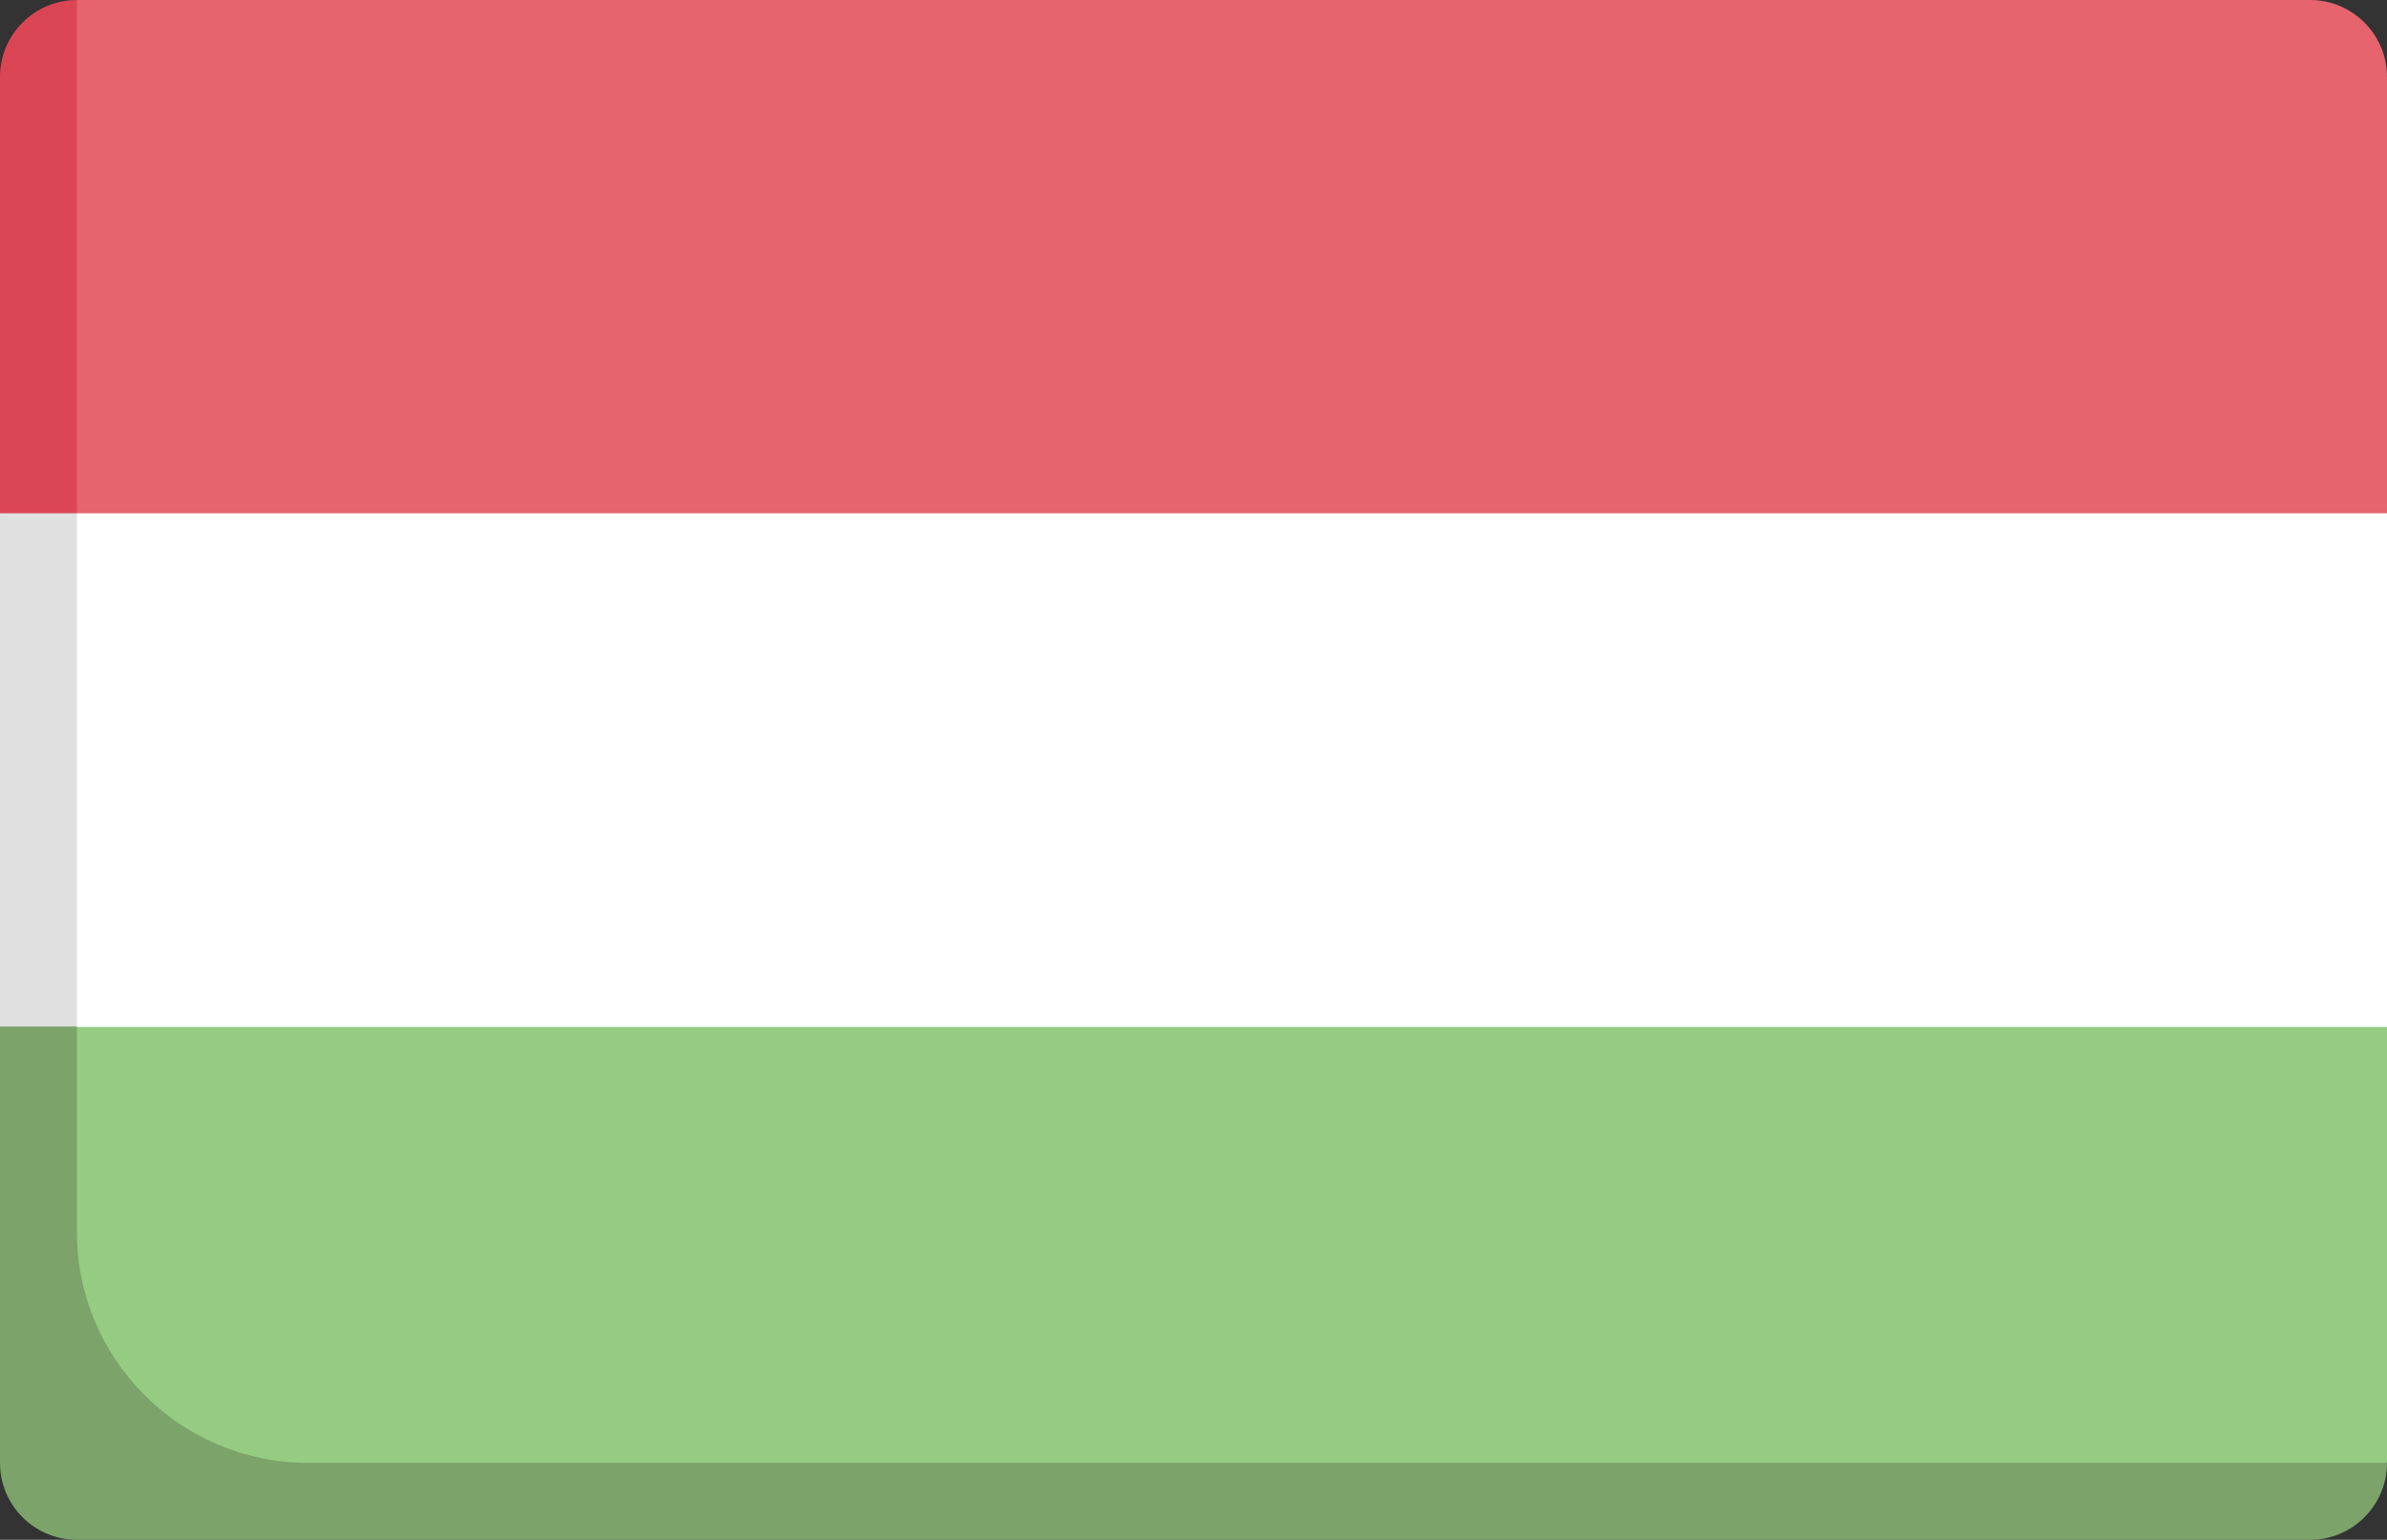
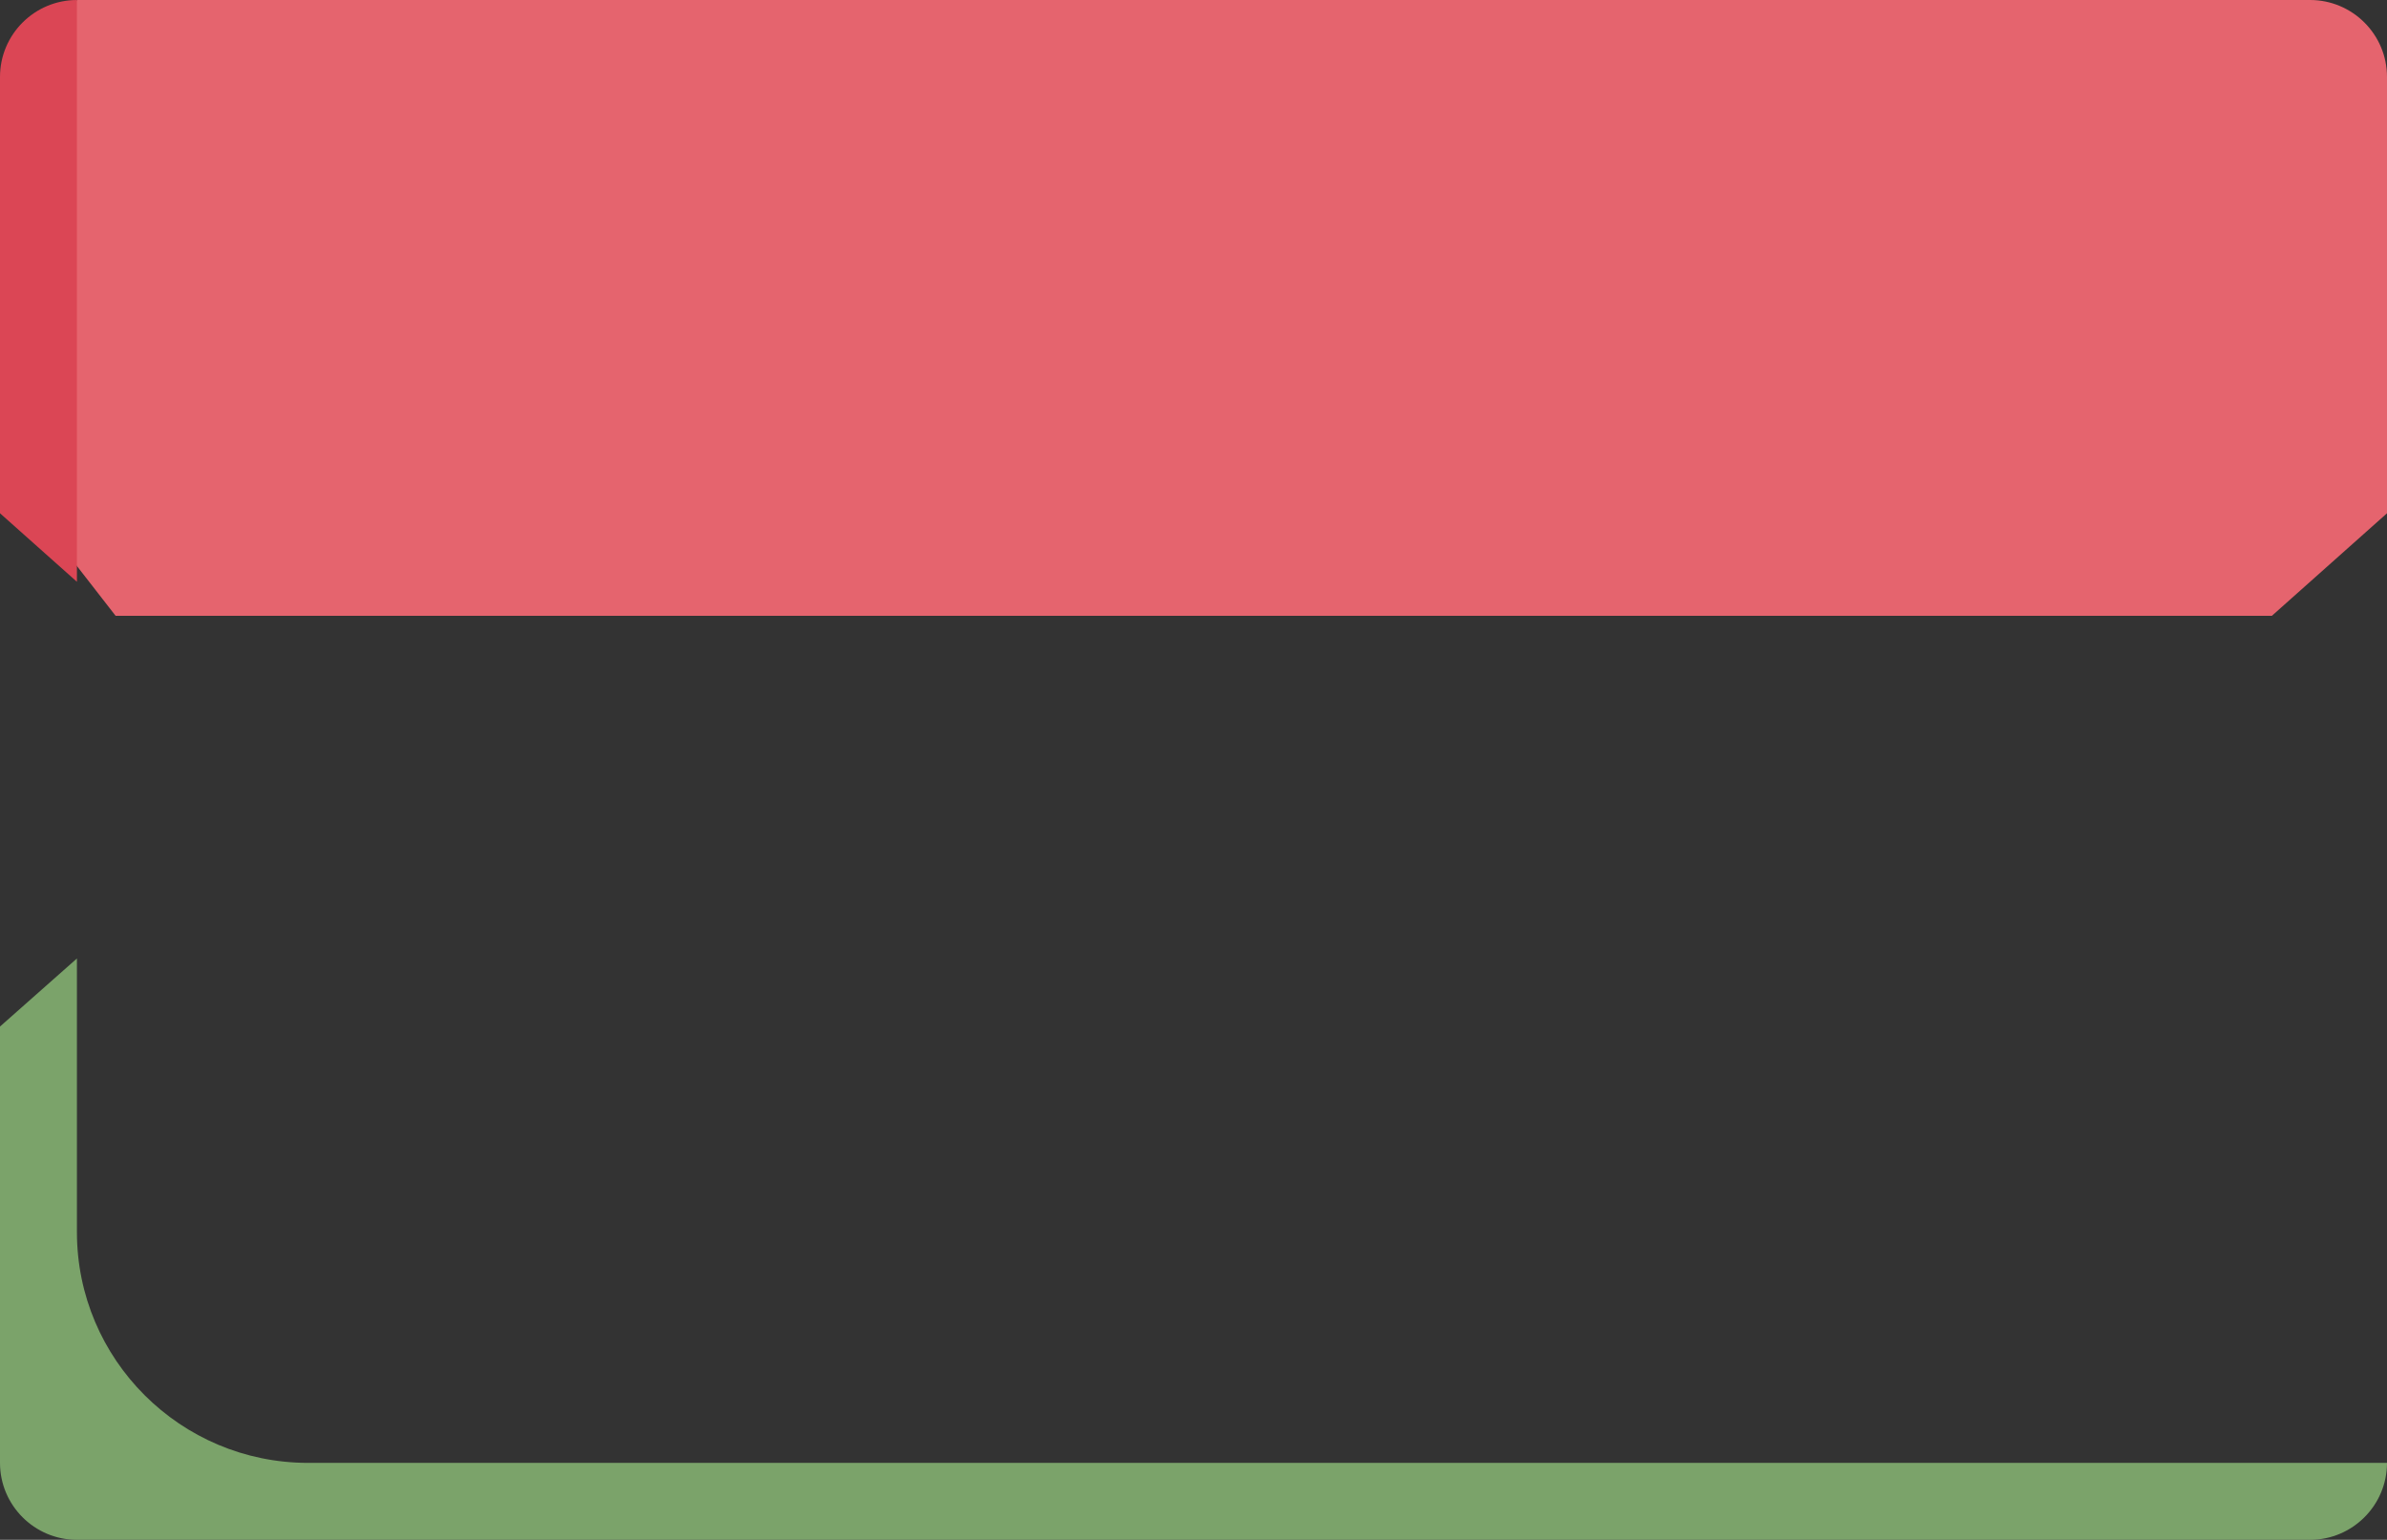
<svg xmlns="http://www.w3.org/2000/svg" version="1.0" id="Capa_1" x="0px" y="0px" viewBox="0 0 512 330.3" style="enable-background:new 0 0 512 330.3;" xml:space="preserve">
  <rect x="0" y="0" width="512" height="330.3" fill="#333333" stroke="none" />
  <style type="text/css">
	.st0{fill:#E5646E;}
	.st1{fill:#DB4655;}
	.st2{fill:#95CC81;}
	.st3{fill:#7BA36A;}
	.st4{fill:#FFFFFF;}
	.st5{fill:#E0E0E0;}
</style>
  <g>
    <path class="st0" d="M512,110.1V16.5C512,7.4,504.6,0,495.5,0h-479L7.7,16.5v93.6l17.1,22h462.5L512,110.1z" />
    <path class="st1" d="M0,16.5v93.6l16.5,14.7V0C7.4,0,0,7.4,0,16.5z" />
-     <path class="st2" d="M7.8,220.2v86.4c0,9.1,7.4,16.5,16.5,16.5h471.2l16.5-9.4v-93.6l-24.8-22H24.8L7.8,220.2z" />
    <path class="st3" d="M16.5,264.3v-58.7L0,220.2v93.6c0,9.1,7.4,16.5,16.5,16.5h479c9.1,0,16.5-7.4,16.5-16.5H66.1   C38.7,313.8,16.5,291.6,16.5,264.3L16.5,264.3z" />
-     <path class="st4" d="M8.7,206.2l7.8,14.1H512V110.1H16.5l-7.8,17.4V206.2z" />
-     <path class="st5" d="M0,110.1h16.5v110.1H0V110.1z" />
  </g>
</svg>